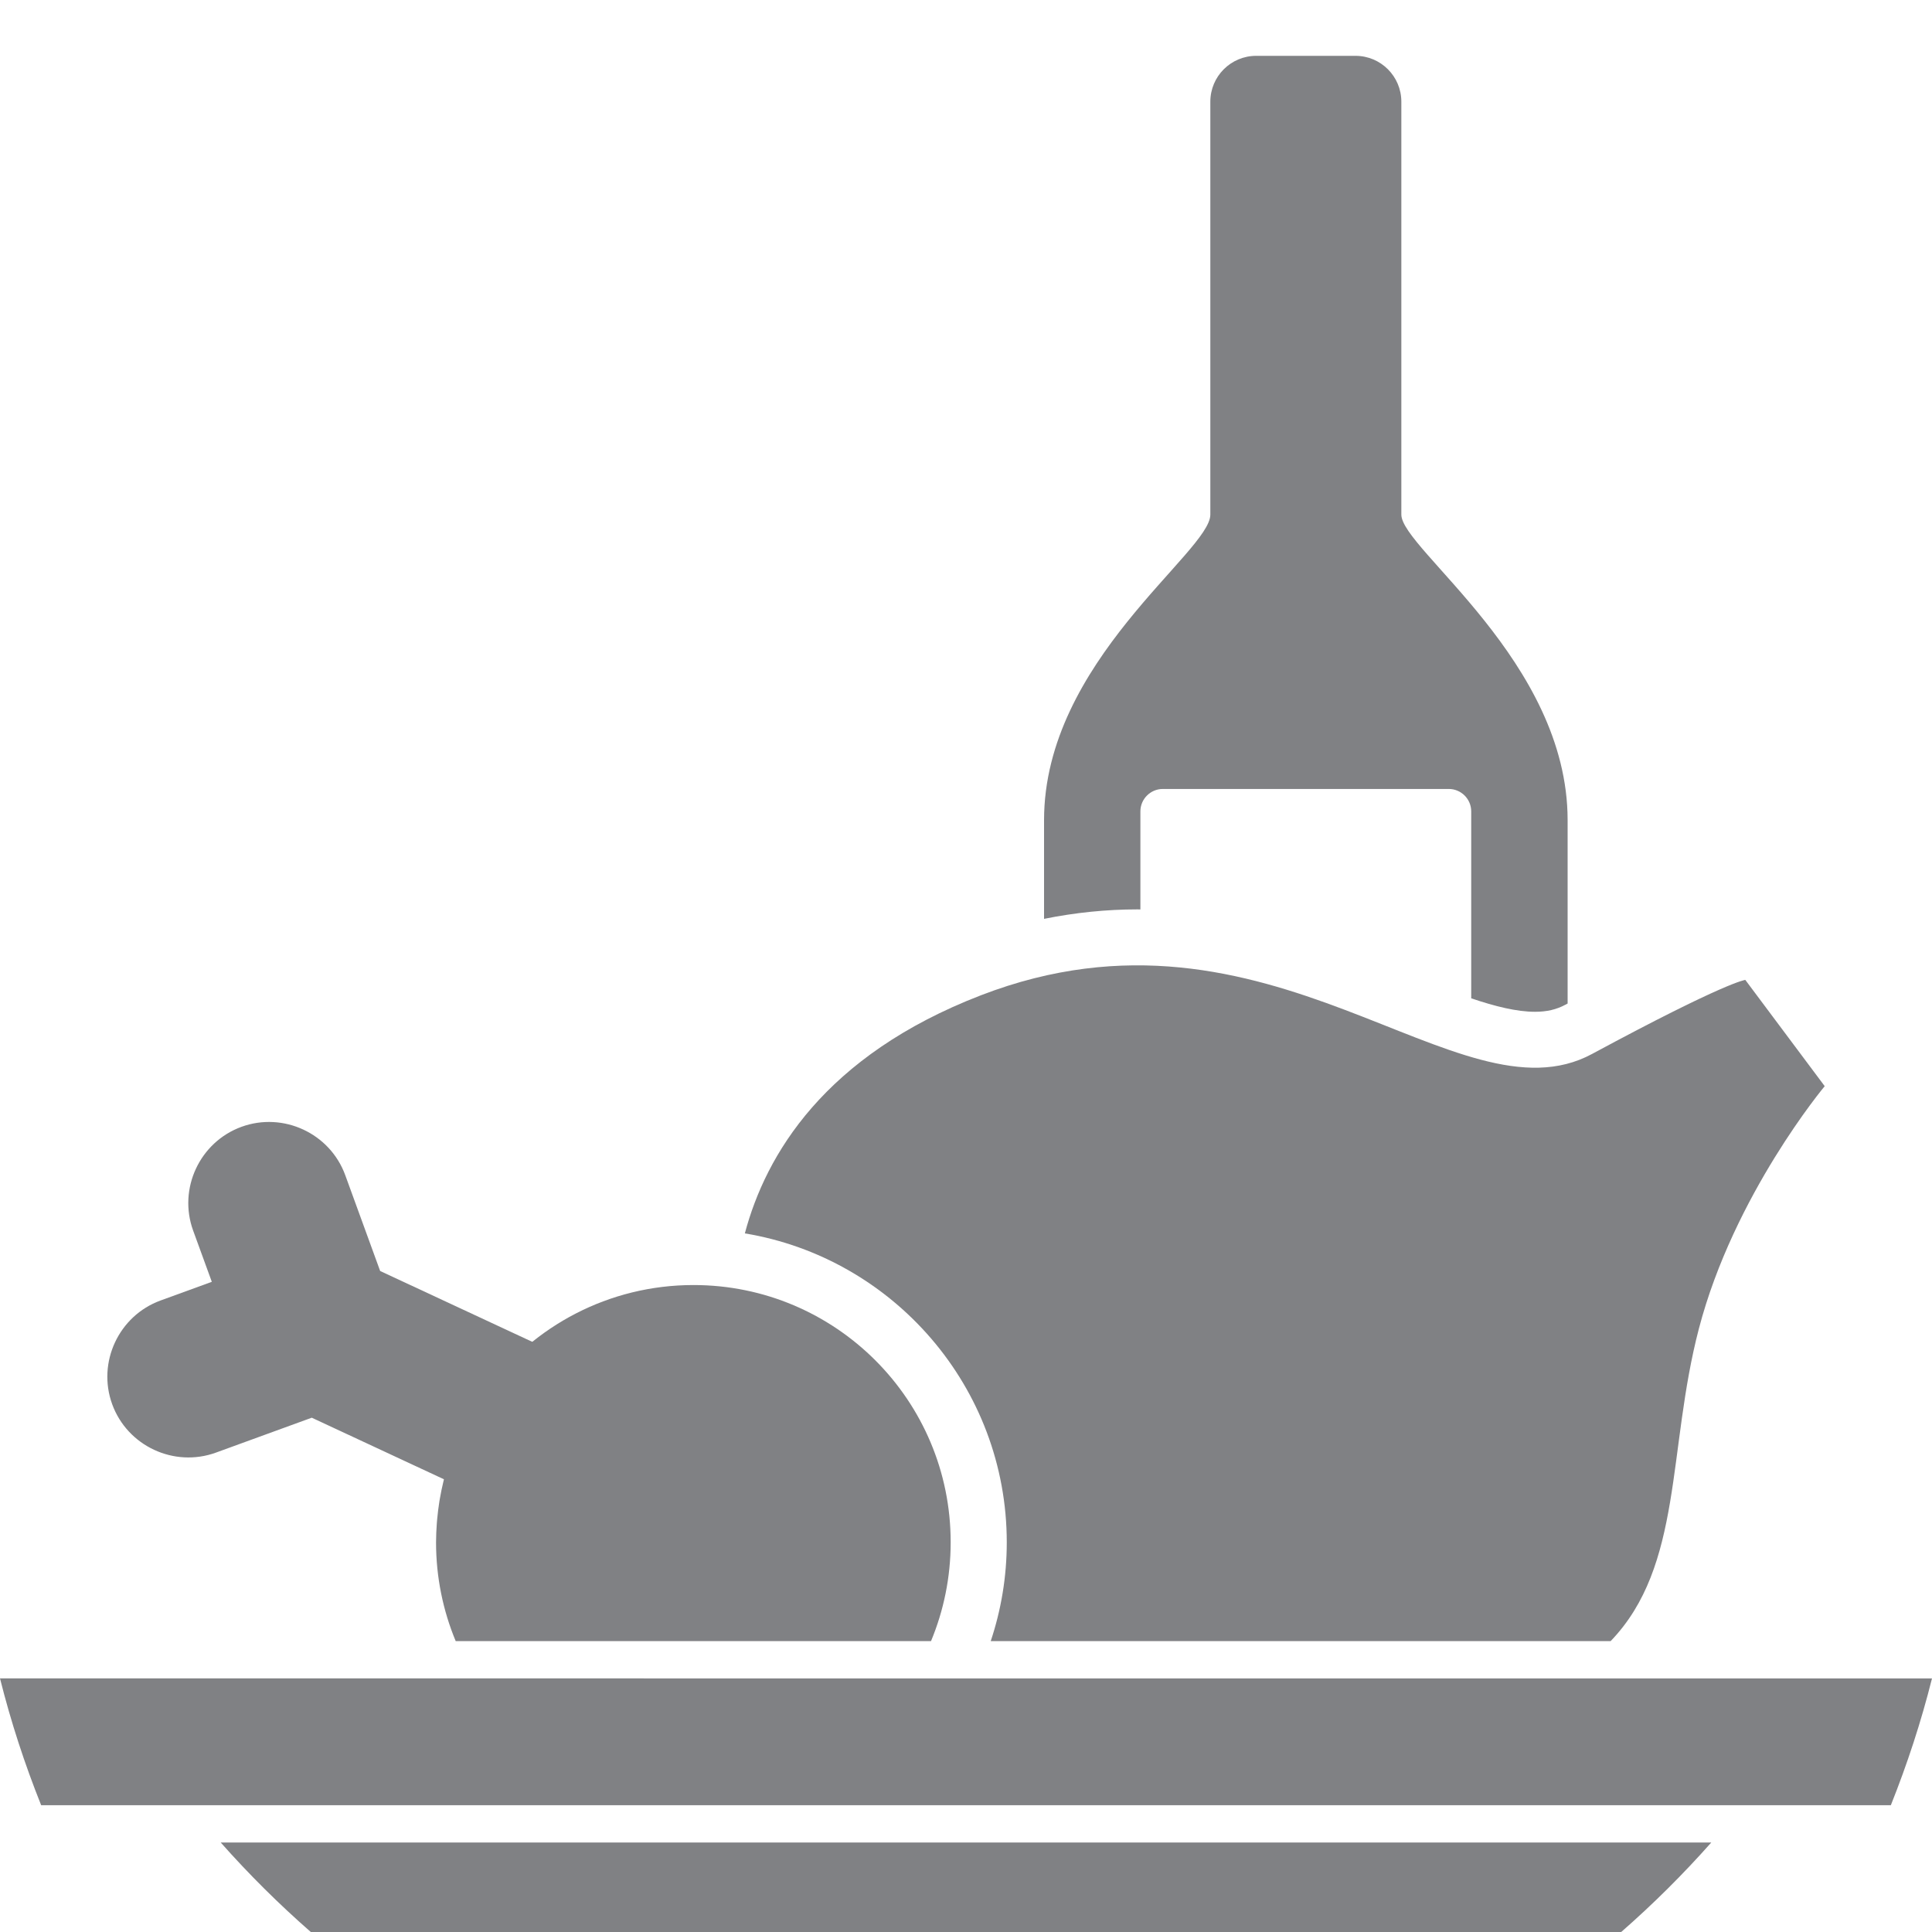
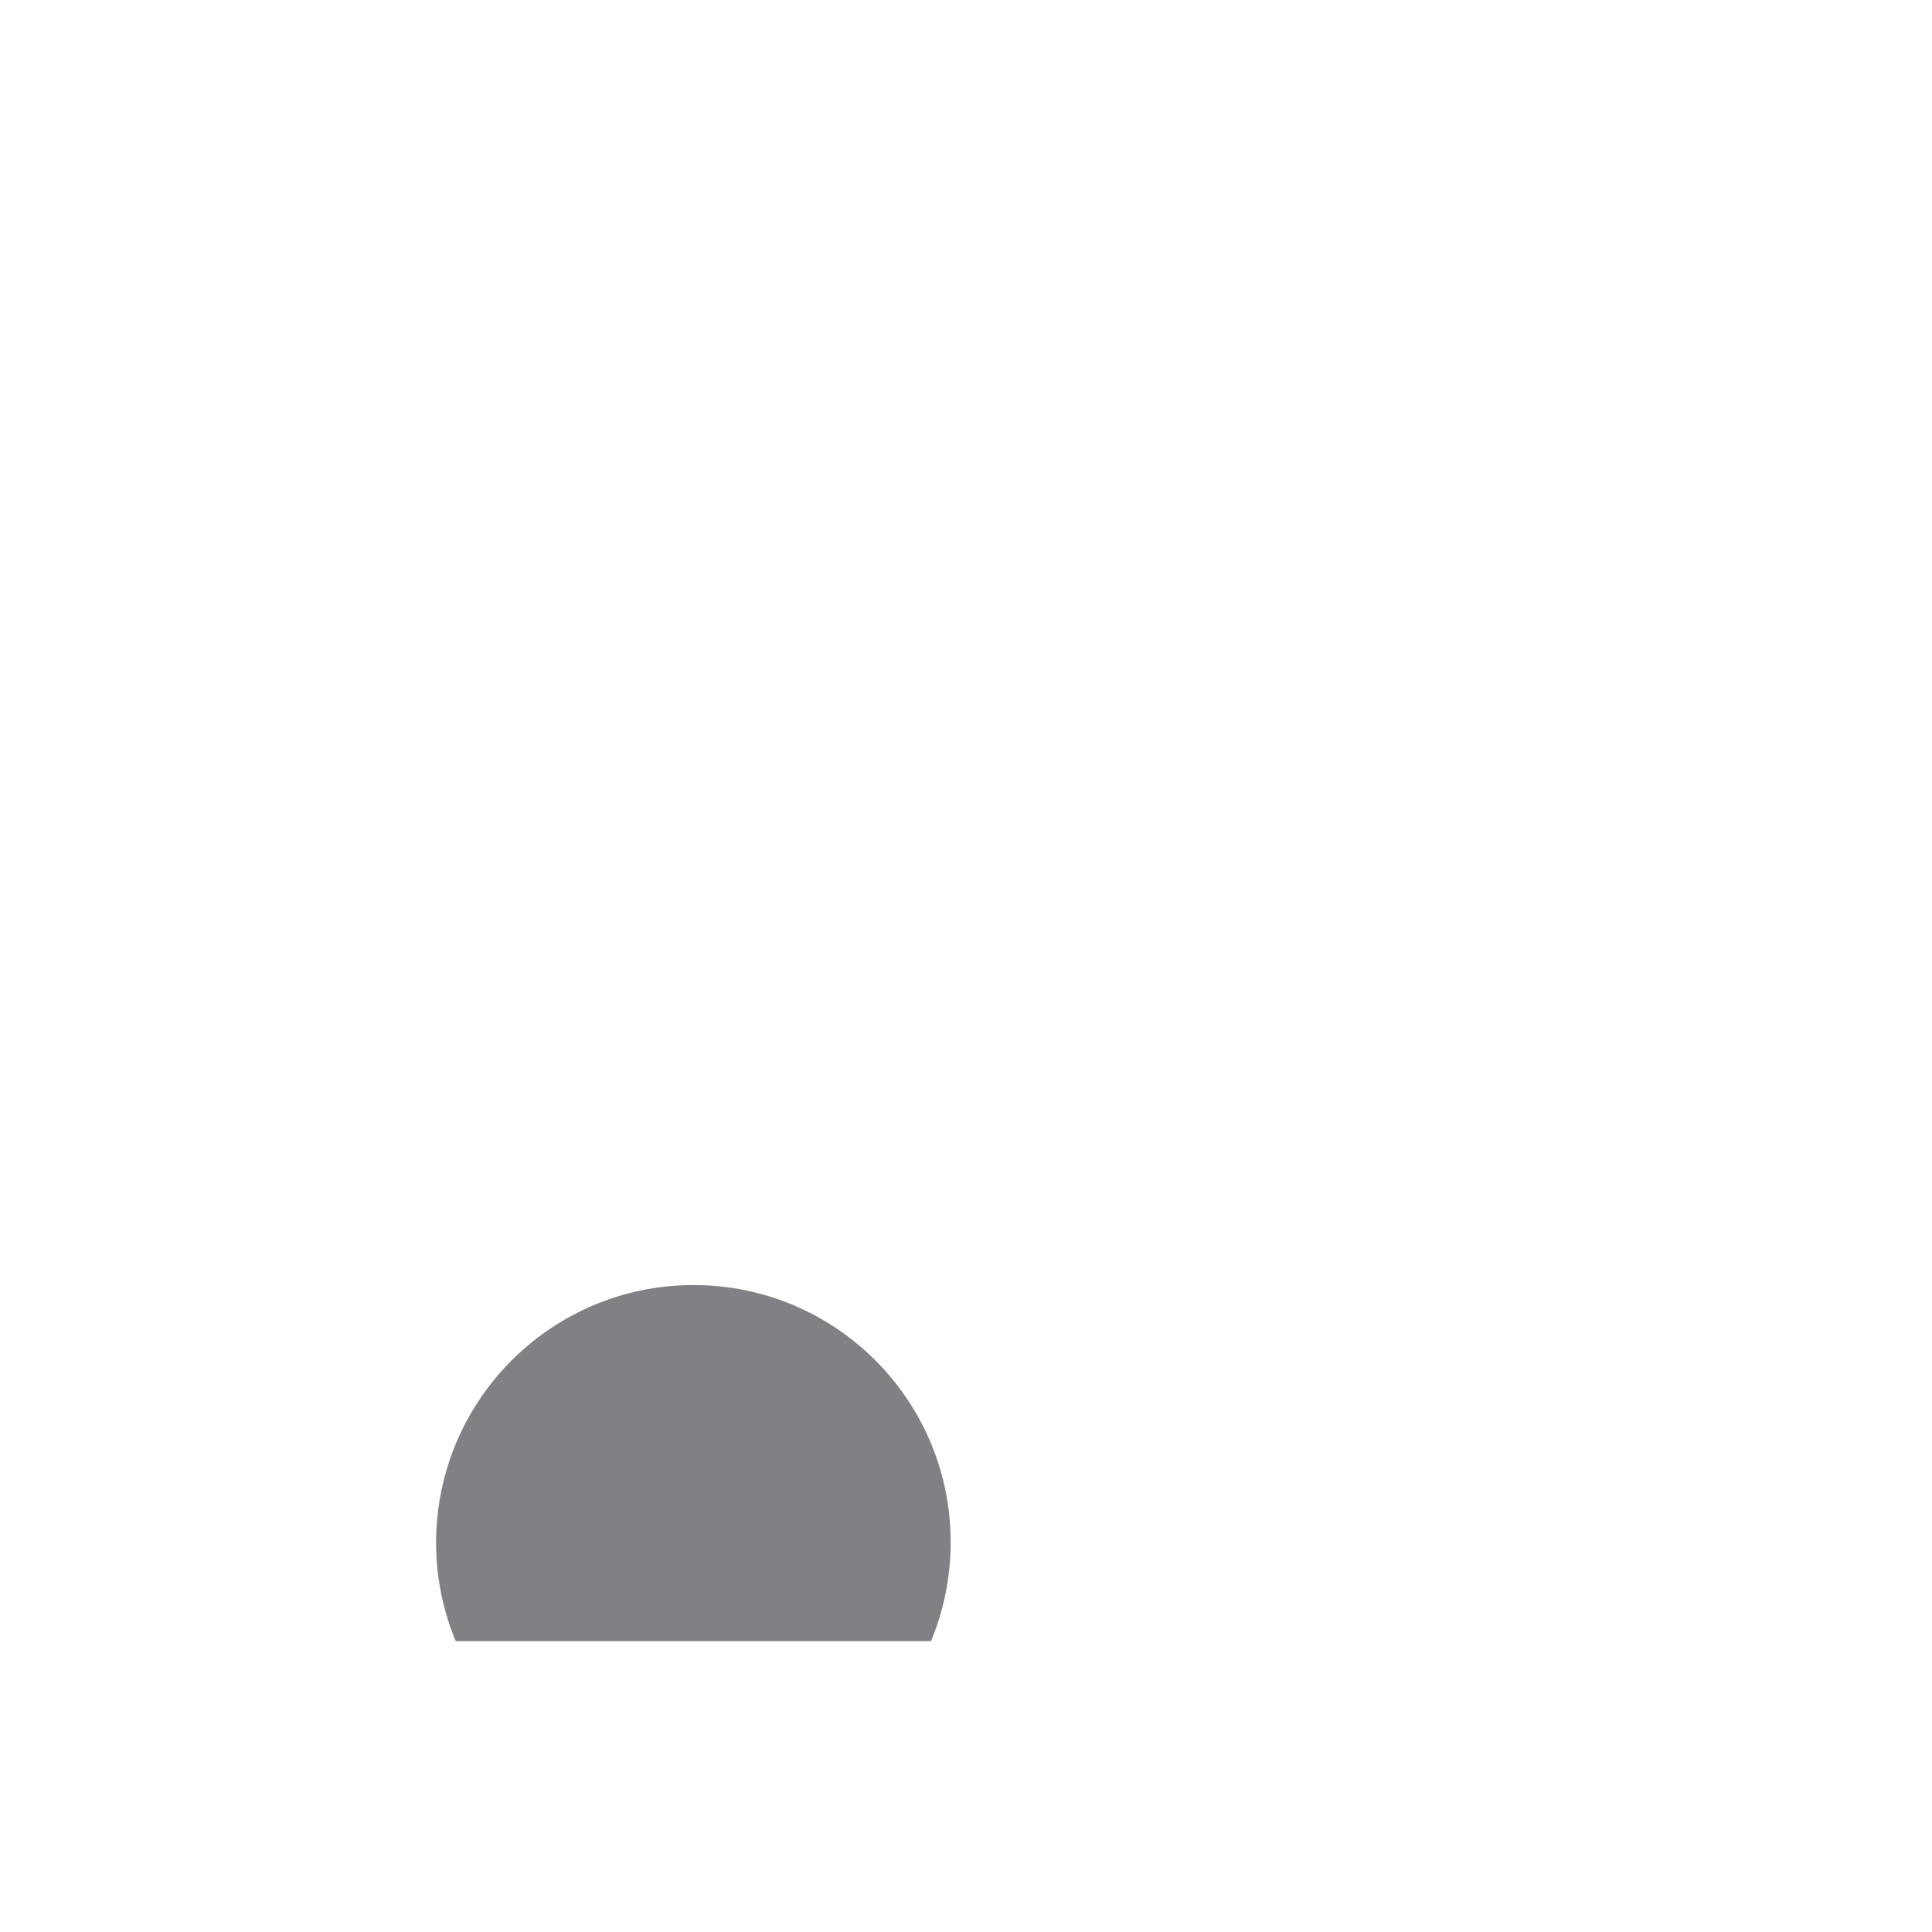
<svg xmlns="http://www.w3.org/2000/svg" version="1.1" id="Vrstva_1" x="0px" y="0px" viewBox="0 0 300 300" style="enable-background:new 0 0 300 300;" xml:space="preserve">
  <style type="text/css">
	.st0{fill:#808184;}
</style>
-   <path class="st0" d="M217.6,79.91V15.79c0-3.93-3.19-7.12-7.12-7.12h-15.42c-3.93,0-7.12,3.19-7.12,7.12v64.12  c0,5.82-25.82,22.78-25.82,47.44v15.33c4.82-0.97,9.66-1.47,14.5-1.47c0.15,0,0.3,0.01,0.46,0.01v-15.23c0-1.92,1.57-3.48,3.48-3.48  h44.41c1.92,0,3.48,1.57,3.48,3.48v29.03c3.73,1.26,7.07,2.09,9.91,2.09c1.83,0,3.33-0.35,4.72-1.1c0.12-0.06,0.22-0.12,0.34-0.18  v-28.48C243.42,102.69,217.6,85.25,217.6,79.91z" />
-   <path class="st0" d="M105.95,219.21l-46.92-21.85l-2.52-6.92l-2.9-7.96c-2.37-6.5-9.62-9.87-16.11-7.51  c-6.5,2.37-9.87,9.62-7.51,16.11l2.9,7.96l-7.96,2.9c-6.5,2.37-9.87,9.62-7.51,16.11c2.37,6.5,9.62,9.87,16.11,7.51l7.96-2.9  l6.92-2.52L95.33,242c6.27,2.92,13.78,0.18,16.7-6.09S112.21,222.13,105.95,219.21z" />
-   <path class="st0" d="M48.26,300h203.48c4.95-4.33,9.62-8.97,13.99-13.9H34.27C38.64,291.03,43.31,295.67,48.26,300z" />
-   <path class="st0" d="M293.61,280.31c2.54-6.37,4.7-12.94,6.39-19.69H0c1.69,6.75,3.84,13.32,6.39,19.69H293.61z" />
  <path class="st0" d="M107.69,199.54c-13.17,0-24.85,6.38-32.13,16.21l0,0l0,0c-0.58,0.78-1.12,1.58-1.64,2.4  c-0.06,0.09-0.11,0.17-0.17,0.26c-0.5,0.81-0.97,1.63-1.42,2.47c-0.06,0.11-0.11,0.22-0.17,0.33c-0.44,0.86-0.86,1.73-1.24,2.62  c0,0,0,0,0,0c-0.38,0.88-0.71,1.78-1.03,2.69c-0.05,0.16-0.11,0.32-0.16,0.48c-0.29,0.9-0.56,1.8-0.8,2.73  c-0.03,0.11-0.05,0.22-0.08,0.33c-0.21,0.86-0.39,1.73-0.54,2.61c-0.03,0.15-0.06,0.3-0.08,0.45c-0.15,0.93-0.26,1.87-0.35,2.82  c-0.02,0.2-0.03,0.4-0.05,0.6c-0.07,0.98-0.12,1.96-0.12,2.96c0,5.43,1.09,10.61,3.05,15.33h73.81c1.96-4.72,3.05-9.9,3.05-15.33  C147.64,217.43,129.75,199.54,107.69,199.54z" />
-   <path class="st0" d="M156.33,239.5c0,5.36-0.88,10.51-2.49,15.33h96.26c11.26-11.69,8.78-29.69,13.7-48.51  c5.43-20.8,19.54-37.66,19.54-37.66l-12.33-16.5c0,0-2.92,0.24-23.8,11.5c-20.87,11.26-49.85-26.49-94.9-9.11  c-24.31,9.38-33.41,24.78-36.65,36.97C138.7,195.34,156.33,215.39,156.33,239.5z" />
</svg>